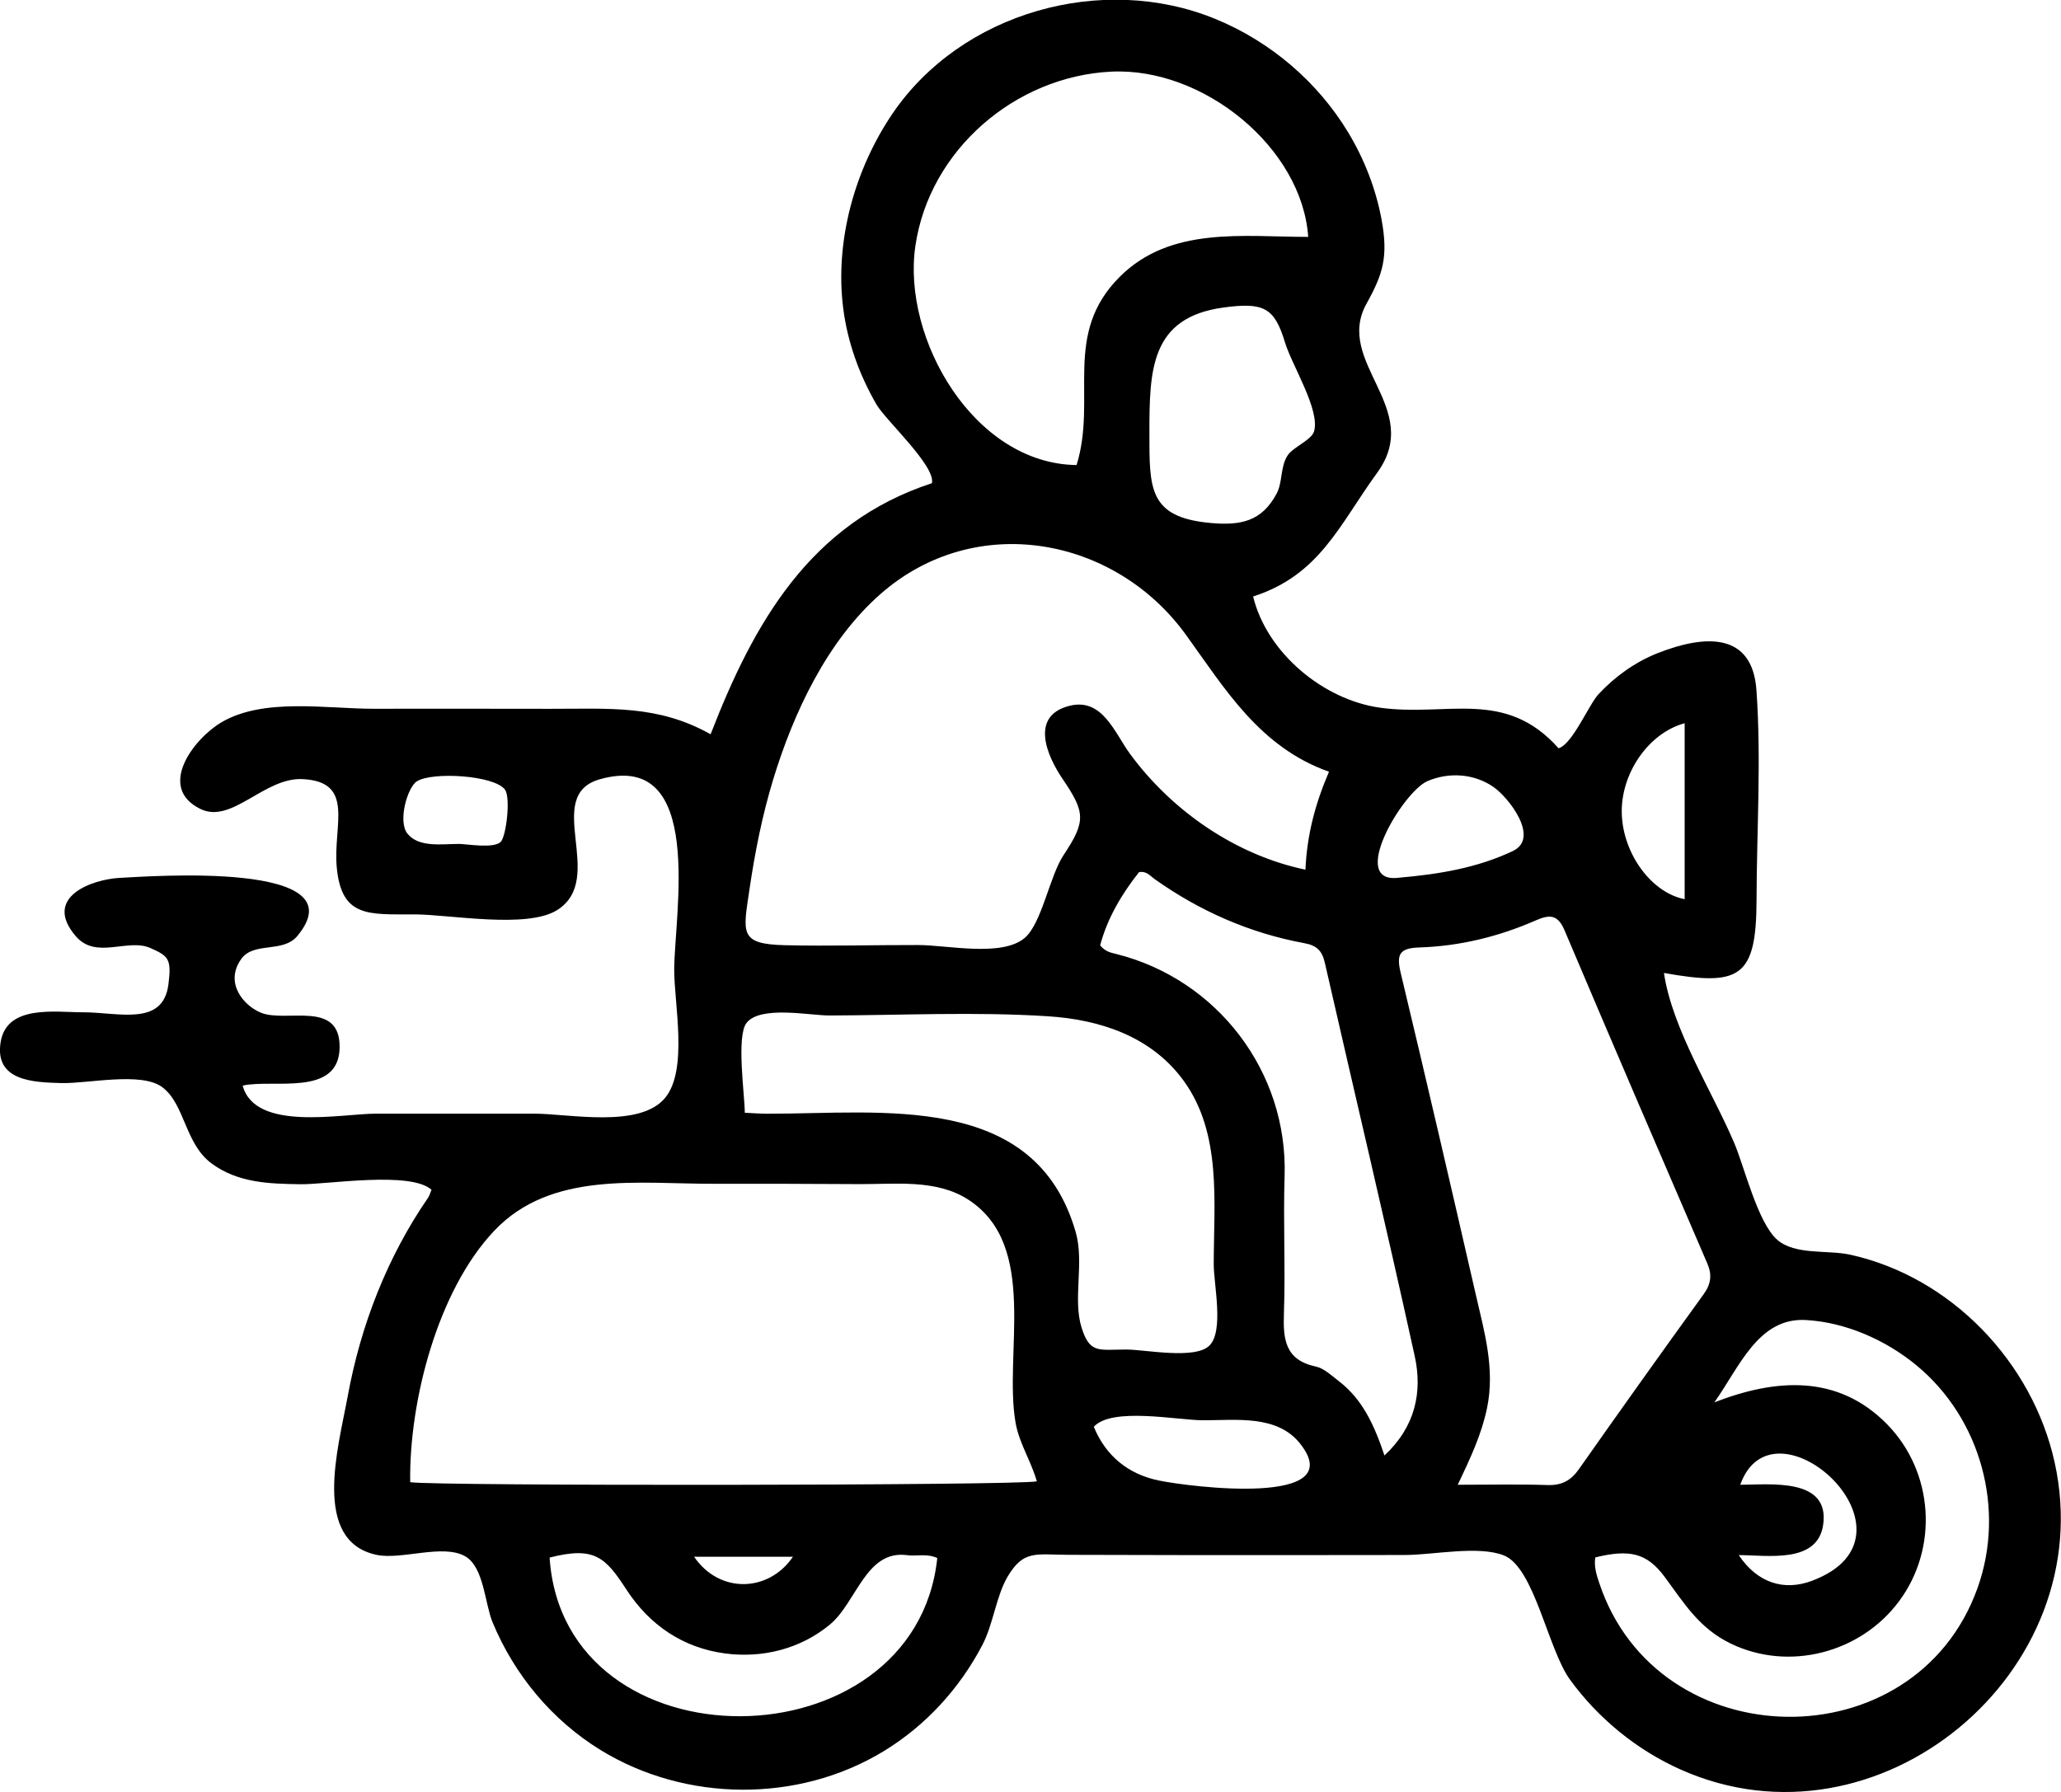
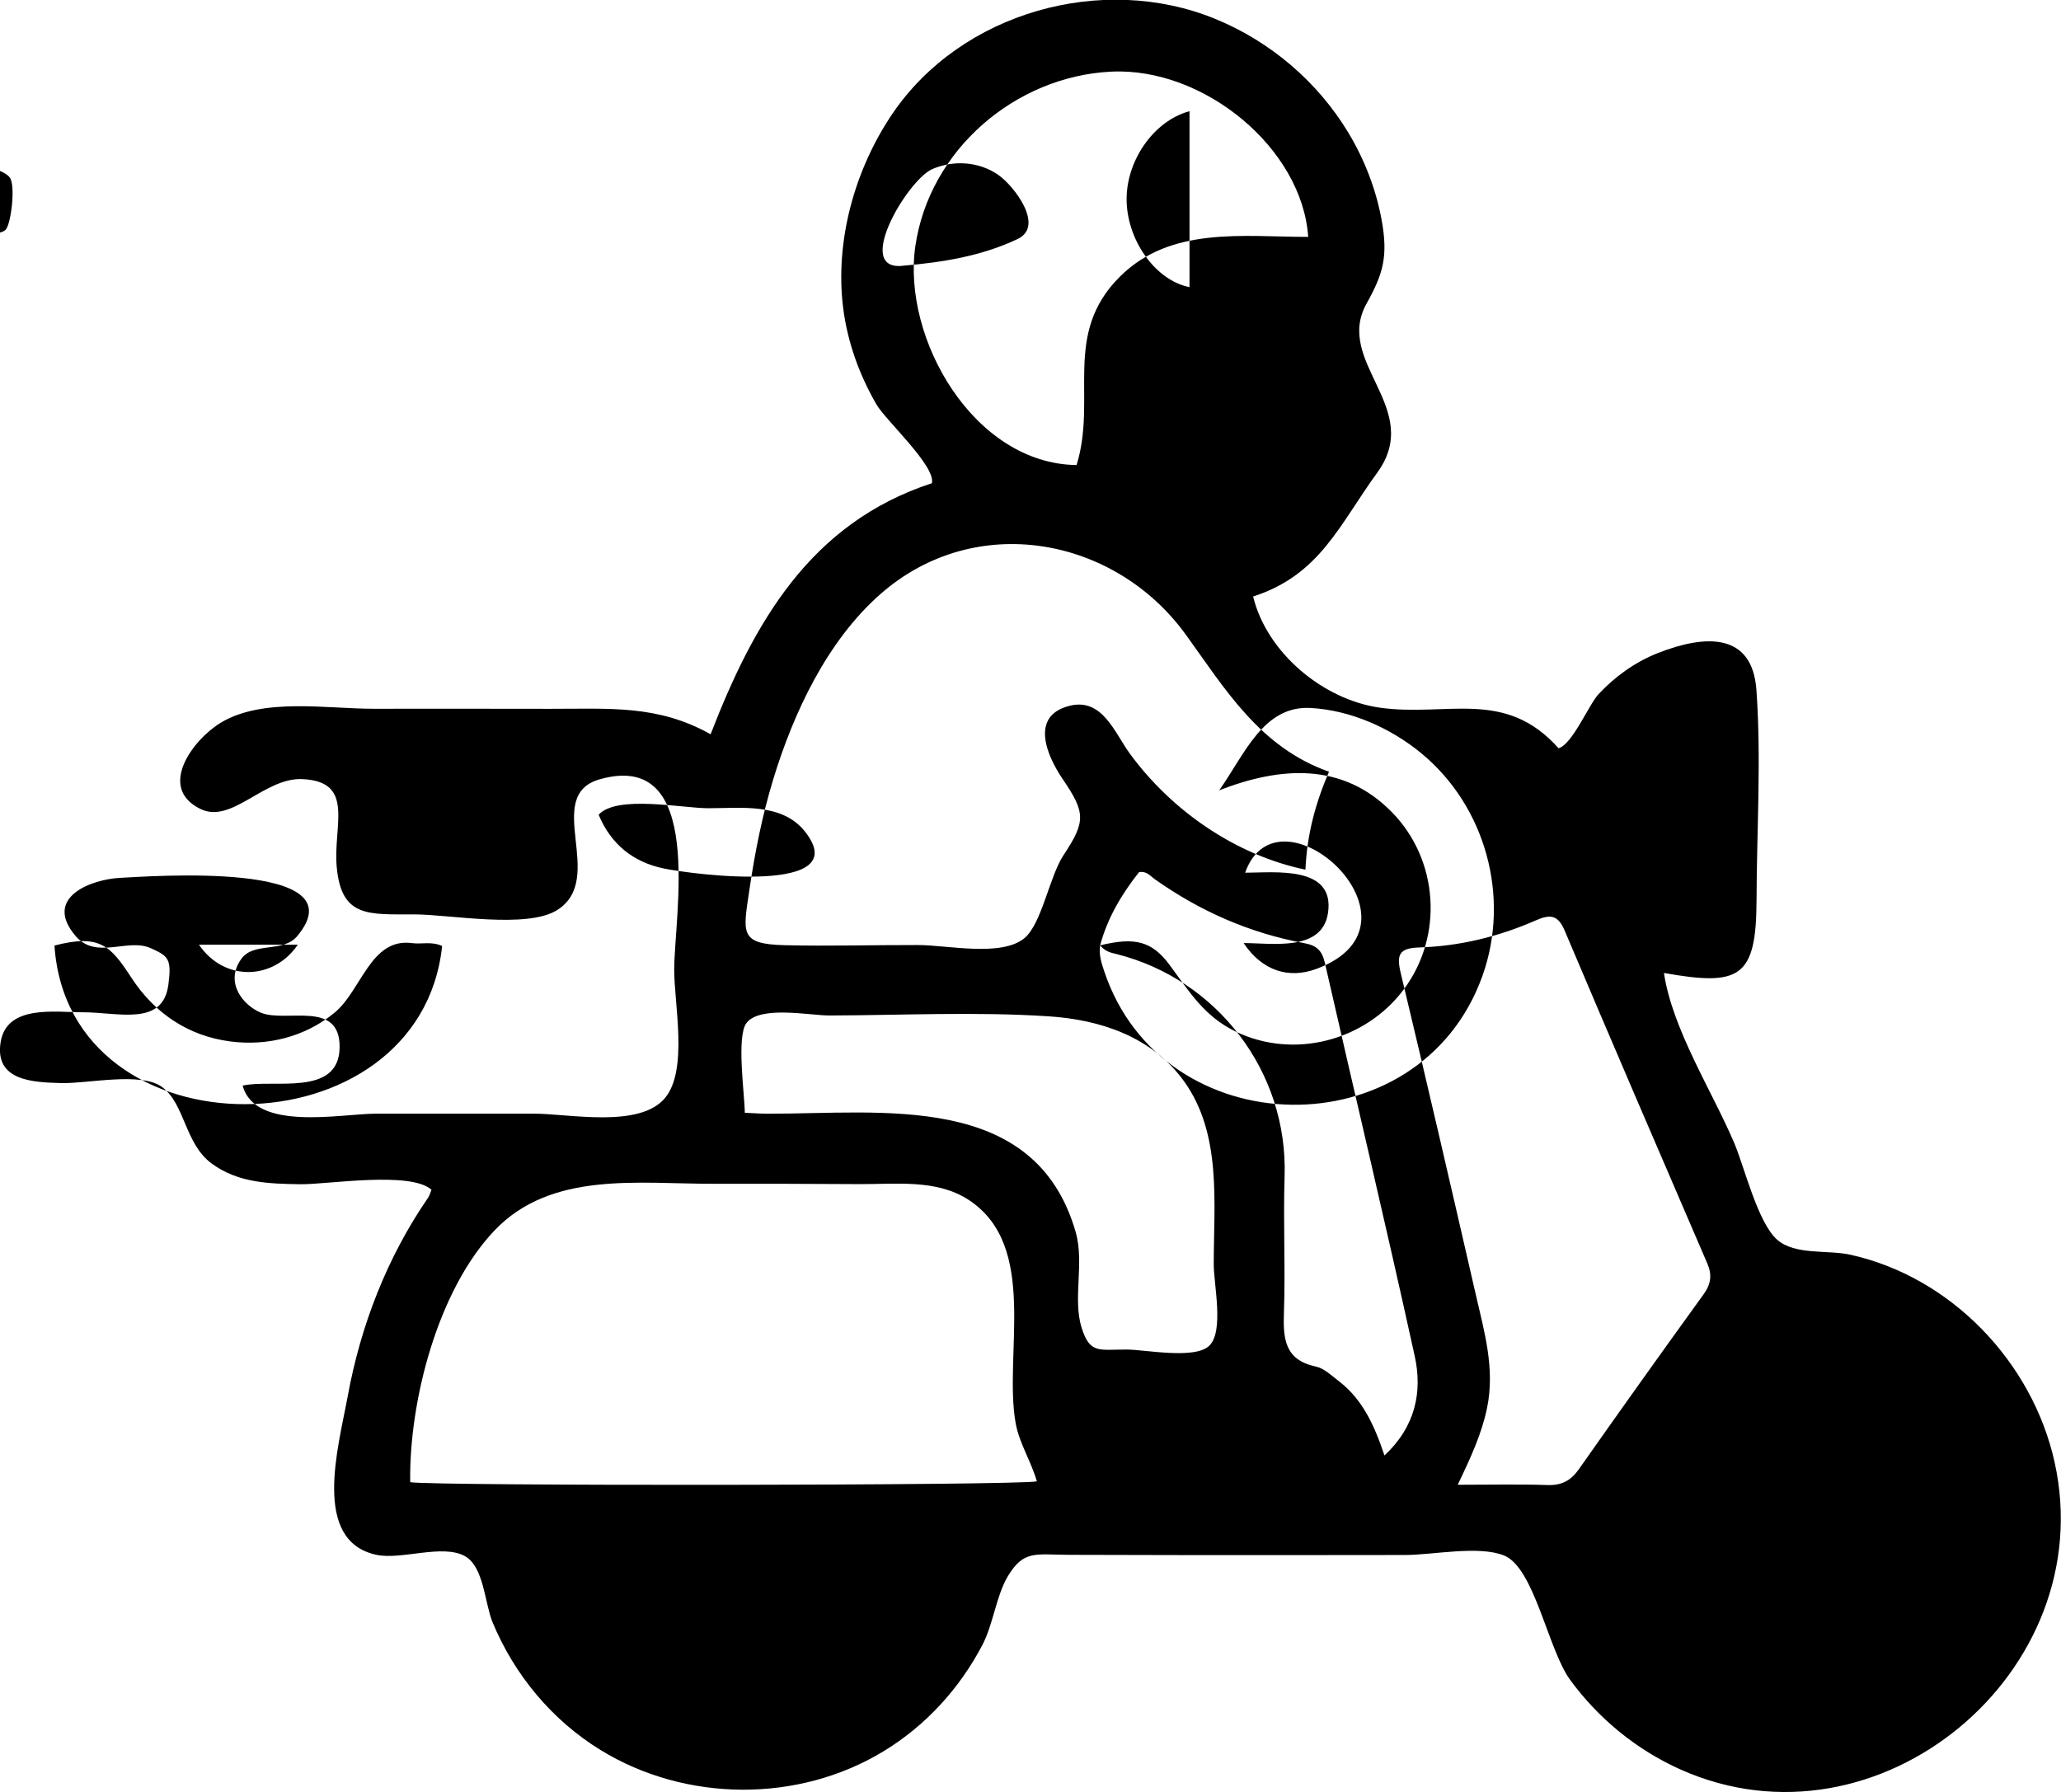
<svg xmlns="http://www.w3.org/2000/svg" id="Calque_2" viewBox="0 0 365.88 318.22">
  <g id="Calque_1-2">
-     <path d="m76.64,211.28c-3.65-3.43-18.68-.95-23.26-1.02-5.6-.08-11.12-.22-15.82-3.69-4.75-3.5-4.72-10.53-8.76-13.55-3.73-2.78-13.26-.59-17.93-.72-4.82-.14-11.92-.3-10.75-7.32,1.12-6.66,9.72-5.24,14.57-5.25,6.36-.01,14.25,2.59,15.21-4.96.58-4.52.01-5.02-3.18-6.44-4.06-1.81-9.65,2.11-13.27-2.11-5.95-6.93,2.87-10.12,7.91-10.36,4.97-.24,42.61-3.12,31.42,10.33-2.56,3.07-7.71.96-9.94,4.06-3.04,4.24.38,8.28,3.47,9.55,4.47,1.85,14.11-2.35,13.98,6.2-.13,8.83-11.87,5.52-17.21,6.75,2.21,8.23,17.56,4.98,23.67,4.98,9.36,0,18.73,0,28.09,0,6.12,0,18.75,2.67,23.25-2.82,4.09-4.99,1.59-16.69,1.6-22.73,0-9.69,5.62-39.15-13.21-33.82-10.3,2.92,1.35,17.63-7.58,23.23-5.35,3.35-19,.79-25.23.76-8.15-.03-13.06.67-13.89-8.38-.68-7.45,3.32-15.19-6.09-15.64-6.79-.32-12.53,8.01-18.09,5.31-7.8-3.79-1.26-12.45,3.69-15.38,7.5-4.44,18.75-2.4,27.09-2.42,10.41-.02,20.82,0,31.23.01,10.55.02,19.15-.76,28.54,4.52,7.67-19.81,17.66-37.49,39.29-44.58.69-3.05-8.23-11.19-9.83-13.95-3.05-5.26-5.15-11.07-5.92-17.11-1.51-11.89,2.03-24.63,8.72-34.51,12.23-18.05,37.28-25.08,57.34-16.86,9.76,4,18.16,11.15,23.61,20.19,2.84,4.72,4.88,9.95,5.89,15.37,1.23,6.64.28,9.71-2.65,14.98-5.82,10.45,10.23,18.56,1.89,30.03-6.76,9.3-10.19,18.16-22.03,21.98,2.43,10,12.44,18.33,22.51,19.74,11.92,1.67,22.2-3.48,31.71,7.2,2.45-.67,5.37-7.74,7.1-9.6,2.94-3.15,6.5-5.7,10.51-7.29,8.38-3.3,16.78-3.74,17.52,6.54.88,12.3.05,25,.02,37.33-.04,13.83-3.01,15.31-16.44,12.92,1.5,10.02,8.54,20.94,12.49,30.21,1.76,4.13,4.15,14.11,7.61,17.15,3.16,2.78,8.96,1.78,12.97,2.66,17.91,3.95,32.36,19.07,36.29,36.87,8.23,37.25-31.34,70.2-66.4,54.54-7.78-3.47-14.6-9.05-19.62-15.93-3.92-5.37-6.33-19.89-11.72-22.07-4.51-1.82-12.57-.1-17.55-.09-6.86,0-13.72.02-20.58.02-13.04,0-26.07,0-39.11-.05-5.91-.02-8.02-.91-10.85,3.8-2.06,3.44-2.58,8.47-4.5,12.16-4.04,7.75-10.08,14.37-17.57,18.92-15.16,9.21-35.11,9.05-50.21-.21-8.63-5.29-15.33-13.36-19.2-22.7-1.38-3.33-1.53-9.85-4.89-11.73-3.97-2.22-11.24.69-15.67-.23-11.64-2.44-6.8-19.17-5.16-28.12,2.3-12.6,6.99-24.7,14.26-35.27.27-.39.39-.88.62-1.43Zm107.43,51.73c-1.08-3.71-3.13-6.76-3.77-10.35-2.17-12.28,4.2-31.47-8.38-39.65-5.69-3.7-13-2.73-19.44-2.77-8.57-.05-17.14-.08-25.71-.06-13.35.04-28.9-2.34-39.02,8.33-10.08,10.63-15.14,30.34-14.93,44.65,4.06.7,107.86.61,111.24-.15Zm51.86-125.99c-12.3-4.35-18.46-14.71-25.38-24.29-12.63-17.48-37.41-22.04-54.23-7.27-9.5,8.34-15.47,21.12-19.08,33-1.92,6.33-3.22,12.85-4.18,19.39-1.15,7.81-1.89,9.77,6.26,9.97,7.88.19,15.79-.05,23.67-.03,5.2,0,14.86,2.19,18.93-1.27,3.02-2.57,4.41-10.95,6.88-14.68,3.99-6.01,3.9-7.57-.14-13.51-2.8-4.11-5.93-11.27,1.27-13.03,5.79-1.41,7.95,4.81,10.65,8.51,7.43,10.15,18.78,18.01,31.17,20.6.28-6.24,1.74-11.71,4.18-17.39Zm22.87,126.6c5.73,0,10.81-.12,15.88.05,2.52.09,4.17-.76,5.61-2.81,7.31-10.4,14.68-20.74,22.13-31.04,1.33-1.84,1.55-3.47.66-5.52-8.48-19.67-16.96-39.34-25.31-59.07-1.21-2.87-2.63-2.91-5.16-1.8-6.55,2.87-13.47,4.56-20.61,4.79-3.57.11-4.13,1.21-3.34,4.52,4.55,18.98,8.95,38,13.31,57.02,1.52,6.64,3.47,13.21,2.02,20.23-.95,4.58-2.85,8.71-5.21,13.63Zm-26.56-221.56c-1.08-15.8-18.56-30.14-34.97-29.34-17.05.83-32.29,13.92-34.77,30.97-2.39,16.41,10.37,38.66,28.62,38.88,3.7-11.92-2.6-23.24,7.72-33.48,9.02-8.95,21.87-7.03,33.4-7.03Zm-100.03,155.51c1.39.06,2.73.17,4.07.17,20.35.04,47.47-4,54.68,21,1.57,5.46-.55,11.89,1.05,16.98,1.47,4.68,3.04,3.89,7.95,3.89,3.3,0,12.18,1.82,14.73-.69,2.64-2.6.77-10.93.78-14.45,0-10.93,1.48-23.18-5.33-32.57-5.7-7.85-14.79-10.87-24.1-11.46-12.85-.83-25.94-.18-38.81-.14-3.42.01-12.24-1.82-14.7,1.32-1.85,2.36-.31,12.91-.31,15.95Zm63.09-29.72c.98,1.18,1.97,1.3,2.94,1.55,17.8,4.49,30.41,20.83,29.81,39.44-.26,8.1.16,16.21-.12,24.31-.16,4.61.18,8.31,5.66,9.48,1.48.32,2.79,1.6,4.07,2.58,4.22,3.22,6.32,7.84,8.12,13.21,5.5-5.13,6.76-11.29,5.37-17.64-5.12-23.33-10.65-46.56-15.96-69.85-.49-2.14-1.44-3.07-3.64-3.47-9.7-1.79-18.53-5.68-26.58-11.38-.77-.55-1.41-1.47-2.76-1.23-3.11,3.92-5.65,8.24-6.91,13.01Zm87.9,108.67c-.24,1.7.23,3.1.7,4.51,10.32,31.18,56.07,31.95,67.17.91,4.99-13.97.59-30.09-10.85-39.53-5.43-4.48-12.56-7.65-19.65-8.04-8.46-.47-11.81,8.42-16.23,14.62,10.81-4.2,21.92-5.08,30.71,3.93,8.24,8.45,9.13,21.92,2.07,31.4-6.83,9.18-19.57,12.5-29.9,7.48-5.56-2.7-8.19-7.07-11.68-11.8-3.18-4.31-6.28-4.96-12.34-3.48Zm-116.81.11c-1.87-.86-3.65-.28-5.35-.51-7.33-.99-8.97,8.39-13.71,12.32-5.2,4.31-11.94,6.01-18.6,5.13-7.49-.99-13.42-5.04-17.51-11.32-3.73-5.73-5.64-7.76-13.65-5.7,2.5,37.82,64.86,37.26,68.82.1Zm37.66-199.74c0,9.84-.15,14.95,10.8,15.96,5.42.5,9.15-.27,11.78-5.2,1.11-2.08.62-4.8,1.99-6.84.95-1.41,4.19-2.69,4.65-4.19,1.15-3.79-3.92-11.75-5.16-15.85-1.86-6.16-3.78-7.15-10.96-6.16-12.94,1.77-13.1,11.14-13.1,22.28Zm-9.87,176.44c2.16,5.24,6.17,8.42,11.52,9.53,5.43,1.13,34.15,4.77,25.06-6.6-4.08-5.1-11.38-4.08-17.14-4.09-4.58,0-16.22-2.4-19.45,1.16Zm54.23-97.5c6.93-.6,13.76-1.7,20.14-4.72,4.89-2.31-.7-9.5-3.42-11.38-3.41-2.37-7.88-2.69-11.72-1.04-4.42,1.91-14.23,18.43-5,17.14Zm50.66-27.42c-6.48,1.75-11.41,9.04-11.16,16.14.25,7.08,5.26,13.95,11.16,15.1v-31.24Zm9.61,147.71c3.33,4.97,8.06,6.39,12.94,4.57,21.49-8-6.72-33.81-12.68-17.07,5.2,0,16.01-1.36,14.71,7.17-1.05,6.89-9.92,5.32-14.97,5.32Zm-227.34-126.27s0-.01,0-.02c1.44,0,6.39.91,7.58-.39.95-1.04,1.77-7.83.72-9.25-1.9-2.54-12.86-3.21-15.63-1.47-1.68,1.05-3.43,7.13-1.67,9.3,2.02,2.5,6.1,1.82,9.01,1.82Zm41.88,126.55c4.48,6.58,13.21,6.37,17.55,0h-17.55Z" />
+     <path d="m76.64,211.28c-3.65-3.43-18.68-.95-23.26-1.02-5.6-.08-11.12-.22-15.82-3.69-4.75-3.5-4.72-10.53-8.76-13.55-3.73-2.78-13.26-.59-17.93-.72-4.82-.14-11.92-.3-10.75-7.32,1.12-6.66,9.72-5.24,14.57-5.25,6.36-.01,14.25,2.59,15.21-4.96.58-4.52.01-5.02-3.18-6.44-4.06-1.81-9.65,2.11-13.27-2.11-5.95-6.93,2.87-10.12,7.91-10.36,4.97-.24,42.61-3.12,31.42,10.33-2.56,3.07-7.71.96-9.94,4.06-3.04,4.24.38,8.28,3.47,9.55,4.47,1.85,14.11-2.35,13.98,6.2-.13,8.83-11.87,5.52-17.21,6.75,2.21,8.23,17.56,4.98,23.67,4.98,9.36,0,18.73,0,28.09,0,6.12,0,18.75,2.67,23.25-2.82,4.09-4.99,1.59-16.69,1.6-22.73,0-9.69,5.62-39.15-13.21-33.82-10.3,2.92,1.35,17.63-7.58,23.23-5.35,3.35-19,.79-25.23.76-8.15-.03-13.06.67-13.89-8.38-.68-7.45,3.32-15.19-6.09-15.64-6.79-.32-12.53,8.01-18.09,5.31-7.8-3.79-1.26-12.45,3.69-15.38,7.5-4.44,18.75-2.4,27.09-2.42,10.41-.02,20.82,0,31.23.01,10.55.02,19.15-.76,28.54,4.52,7.67-19.81,17.66-37.49,39.29-44.58.69-3.05-8.23-11.19-9.83-13.95-3.05-5.26-5.15-11.07-5.92-17.11-1.51-11.89,2.03-24.63,8.72-34.51,12.23-18.05,37.28-25.08,57.34-16.86,9.76,4,18.16,11.15,23.61,20.19,2.84,4.72,4.88,9.95,5.89,15.37,1.23,6.64.28,9.71-2.65,14.98-5.82,10.45,10.23,18.56,1.89,30.03-6.76,9.3-10.19,18.16-22.03,21.98,2.43,10,12.44,18.33,22.51,19.74,11.92,1.67,22.2-3.48,31.71,7.2,2.45-.67,5.37-7.74,7.1-9.6,2.94-3.15,6.5-5.7,10.51-7.29,8.38-3.3,16.78-3.74,17.52,6.54.88,12.3.05,25,.02,37.33-.04,13.83-3.01,15.31-16.44,12.92,1.5,10.02,8.54,20.94,12.49,30.21,1.76,4.13,4.15,14.11,7.61,17.15,3.16,2.78,8.96,1.78,12.97,2.66,17.91,3.95,32.36,19.07,36.29,36.87,8.23,37.25-31.34,70.2-66.4,54.54-7.78-3.47-14.6-9.05-19.62-15.93-3.92-5.37-6.33-19.89-11.72-22.07-4.51-1.82-12.57-.1-17.55-.09-6.86,0-13.72.02-20.58.02-13.04,0-26.07,0-39.11-.05-5.91-.02-8.02-.91-10.85,3.8-2.06,3.44-2.58,8.47-4.5,12.16-4.04,7.75-10.08,14.37-17.57,18.92-15.16,9.21-35.11,9.05-50.21-.21-8.63-5.29-15.33-13.36-19.2-22.7-1.38-3.33-1.53-9.85-4.89-11.73-3.97-2.22-11.24.69-15.67-.23-11.64-2.44-6.8-19.17-5.16-28.12,2.3-12.6,6.99-24.7,14.26-35.27.27-.39.39-.88.62-1.43Zm107.43,51.73c-1.08-3.71-3.13-6.76-3.77-10.35-2.17-12.28,4.2-31.47-8.38-39.65-5.69-3.7-13-2.73-19.44-2.77-8.57-.05-17.14-.08-25.71-.06-13.35.04-28.9-2.34-39.02,8.33-10.08,10.63-15.14,30.34-14.93,44.65,4.06.7,107.86.61,111.24-.15Zm51.86-125.99c-12.3-4.35-18.46-14.71-25.38-24.29-12.63-17.48-37.41-22.04-54.23-7.27-9.5,8.34-15.47,21.12-19.08,33-1.92,6.33-3.22,12.85-4.18,19.39-1.15,7.81-1.89,9.77,6.26,9.97,7.88.19,15.79-.05,23.67-.03,5.2,0,14.86,2.19,18.93-1.27,3.02-2.57,4.41-10.95,6.88-14.68,3.99-6.01,3.9-7.57-.14-13.51-2.8-4.11-5.93-11.27,1.27-13.03,5.79-1.41,7.95,4.81,10.65,8.51,7.43,10.15,18.78,18.01,31.17,20.6.28-6.24,1.74-11.71,4.18-17.39Zm22.87,126.6c5.73,0,10.81-.12,15.88.05,2.52.09,4.17-.76,5.61-2.81,7.31-10.4,14.68-20.74,22.13-31.04,1.33-1.84,1.55-3.47.66-5.52-8.48-19.67-16.96-39.34-25.31-59.07-1.21-2.87-2.63-2.91-5.16-1.8-6.55,2.87-13.47,4.56-20.61,4.79-3.57.11-4.13,1.21-3.34,4.52,4.55,18.98,8.95,38,13.31,57.02,1.52,6.64,3.47,13.21,2.02,20.23-.95,4.58-2.85,8.71-5.21,13.63Zm-26.56-221.56c-1.08-15.8-18.56-30.14-34.97-29.34-17.05.83-32.29,13.92-34.77,30.97-2.39,16.41,10.37,38.66,28.62,38.88,3.7-11.92-2.6-23.24,7.72-33.48,9.02-8.95,21.87-7.03,33.4-7.03Zm-100.03,155.51c1.39.06,2.73.17,4.07.17,20.35.04,47.47-4,54.68,21,1.57,5.46-.55,11.89,1.05,16.98,1.47,4.68,3.04,3.89,7.95,3.89,3.3,0,12.18,1.82,14.73-.69,2.64-2.6.77-10.93.78-14.45,0-10.93,1.48-23.18-5.33-32.57-5.7-7.85-14.79-10.87-24.1-11.46-12.85-.83-25.94-.18-38.81-.14-3.42.01-12.24-1.82-14.7,1.32-1.85,2.36-.31,12.91-.31,15.95Zm63.09-29.72c.98,1.18,1.97,1.3,2.94,1.55,17.8,4.49,30.41,20.83,29.81,39.44-.26,8.1.16,16.21-.12,24.31-.16,4.61.18,8.31,5.66,9.48,1.48.32,2.79,1.6,4.07,2.58,4.22,3.22,6.32,7.84,8.12,13.21,5.5-5.13,6.76-11.29,5.37-17.64-5.12-23.33-10.65-46.56-15.96-69.85-.49-2.14-1.44-3.07-3.64-3.47-9.7-1.79-18.53-5.68-26.58-11.38-.77-.55-1.41-1.47-2.76-1.23-3.11,3.92-5.65,8.24-6.91,13.01Zc-.24,1.7.23,3.1.7,4.51,10.32,31.18,56.07,31.95,67.17.91,4.99-13.97.59-30.09-10.85-39.53-5.43-4.48-12.56-7.65-19.65-8.04-8.46-.47-11.81,8.42-16.23,14.62,10.81-4.2,21.92-5.08,30.71,3.93,8.24,8.45,9.13,21.92,2.07,31.4-6.83,9.18-19.57,12.5-29.9,7.48-5.56-2.7-8.19-7.07-11.68-11.8-3.18-4.31-6.28-4.96-12.34-3.48Zm-116.81.11c-1.87-.86-3.65-.28-5.35-.51-7.33-.99-8.97,8.39-13.71,12.32-5.2,4.31-11.94,6.01-18.6,5.13-7.49-.99-13.42-5.04-17.51-11.32-3.73-5.73-5.64-7.76-13.65-5.7,2.5,37.82,64.86,37.26,68.82.1Zm37.66-199.74c0,9.84-.15,14.95,10.8,15.96,5.42.5,9.15-.27,11.78-5.2,1.11-2.08.62-4.8,1.99-6.84.95-1.41,4.19-2.69,4.65-4.19,1.15-3.79-3.92-11.75-5.16-15.85-1.86-6.16-3.78-7.15-10.96-6.16-12.94,1.77-13.1,11.14-13.1,22.28Zm-9.87,176.44c2.16,5.24,6.17,8.42,11.52,9.53,5.43,1.13,34.15,4.77,25.06-6.6-4.08-5.1-11.38-4.08-17.14-4.09-4.58,0-16.22-2.4-19.45,1.16Zm54.23-97.5c6.93-.6,13.76-1.7,20.14-4.72,4.89-2.31-.7-9.5-3.42-11.38-3.41-2.37-7.88-2.69-11.72-1.04-4.42,1.91-14.23,18.43-5,17.14Zm50.66-27.42c-6.48,1.75-11.41,9.04-11.16,16.14.25,7.08,5.26,13.95,11.16,15.1v-31.24Zm9.61,147.71c3.33,4.97,8.06,6.39,12.94,4.57,21.49-8-6.72-33.81-12.68-17.07,5.2,0,16.01-1.36,14.71,7.17-1.05,6.89-9.92,5.32-14.97,5.32Zm-227.34-126.27s0-.01,0-.02c1.44,0,6.39.91,7.58-.39.95-1.04,1.77-7.83.72-9.25-1.9-2.54-12.86-3.21-15.63-1.47-1.68,1.05-3.43,7.13-1.67,9.3,2.02,2.5,6.1,1.82,9.01,1.82Zm41.88,126.55c4.48,6.58,13.21,6.37,17.55,0h-17.55Z" />
  </g>
</svg>